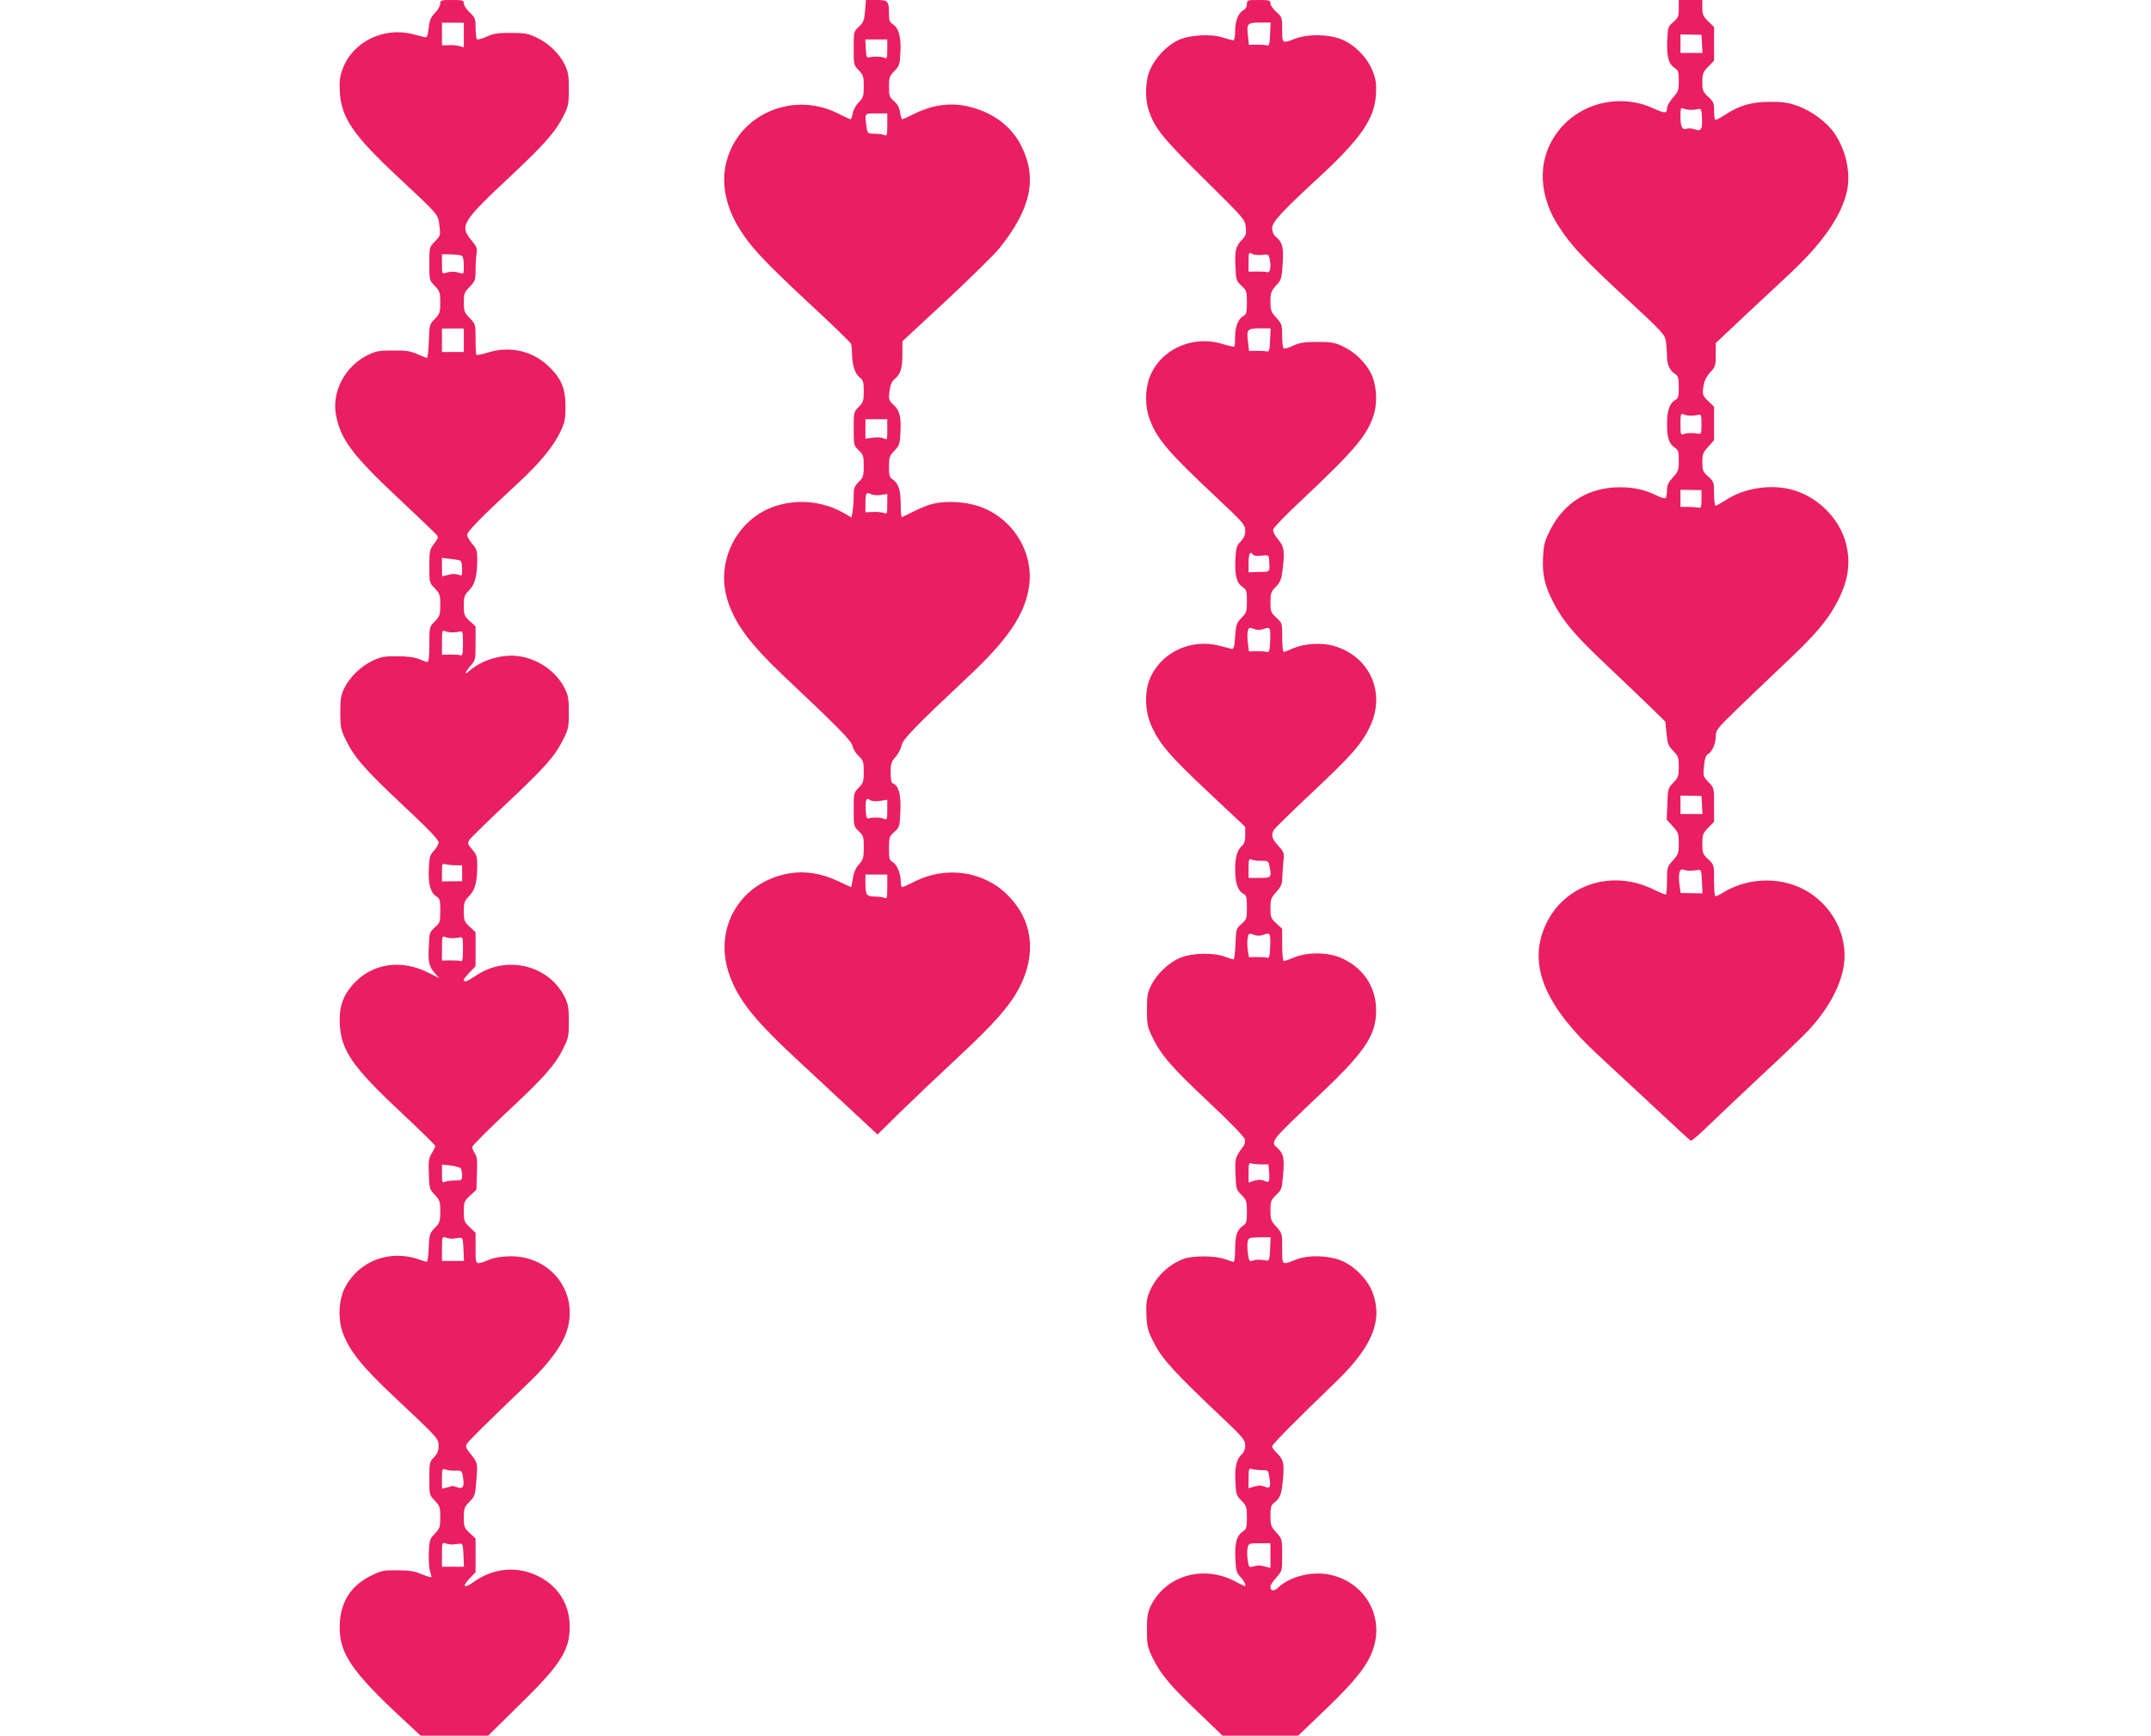
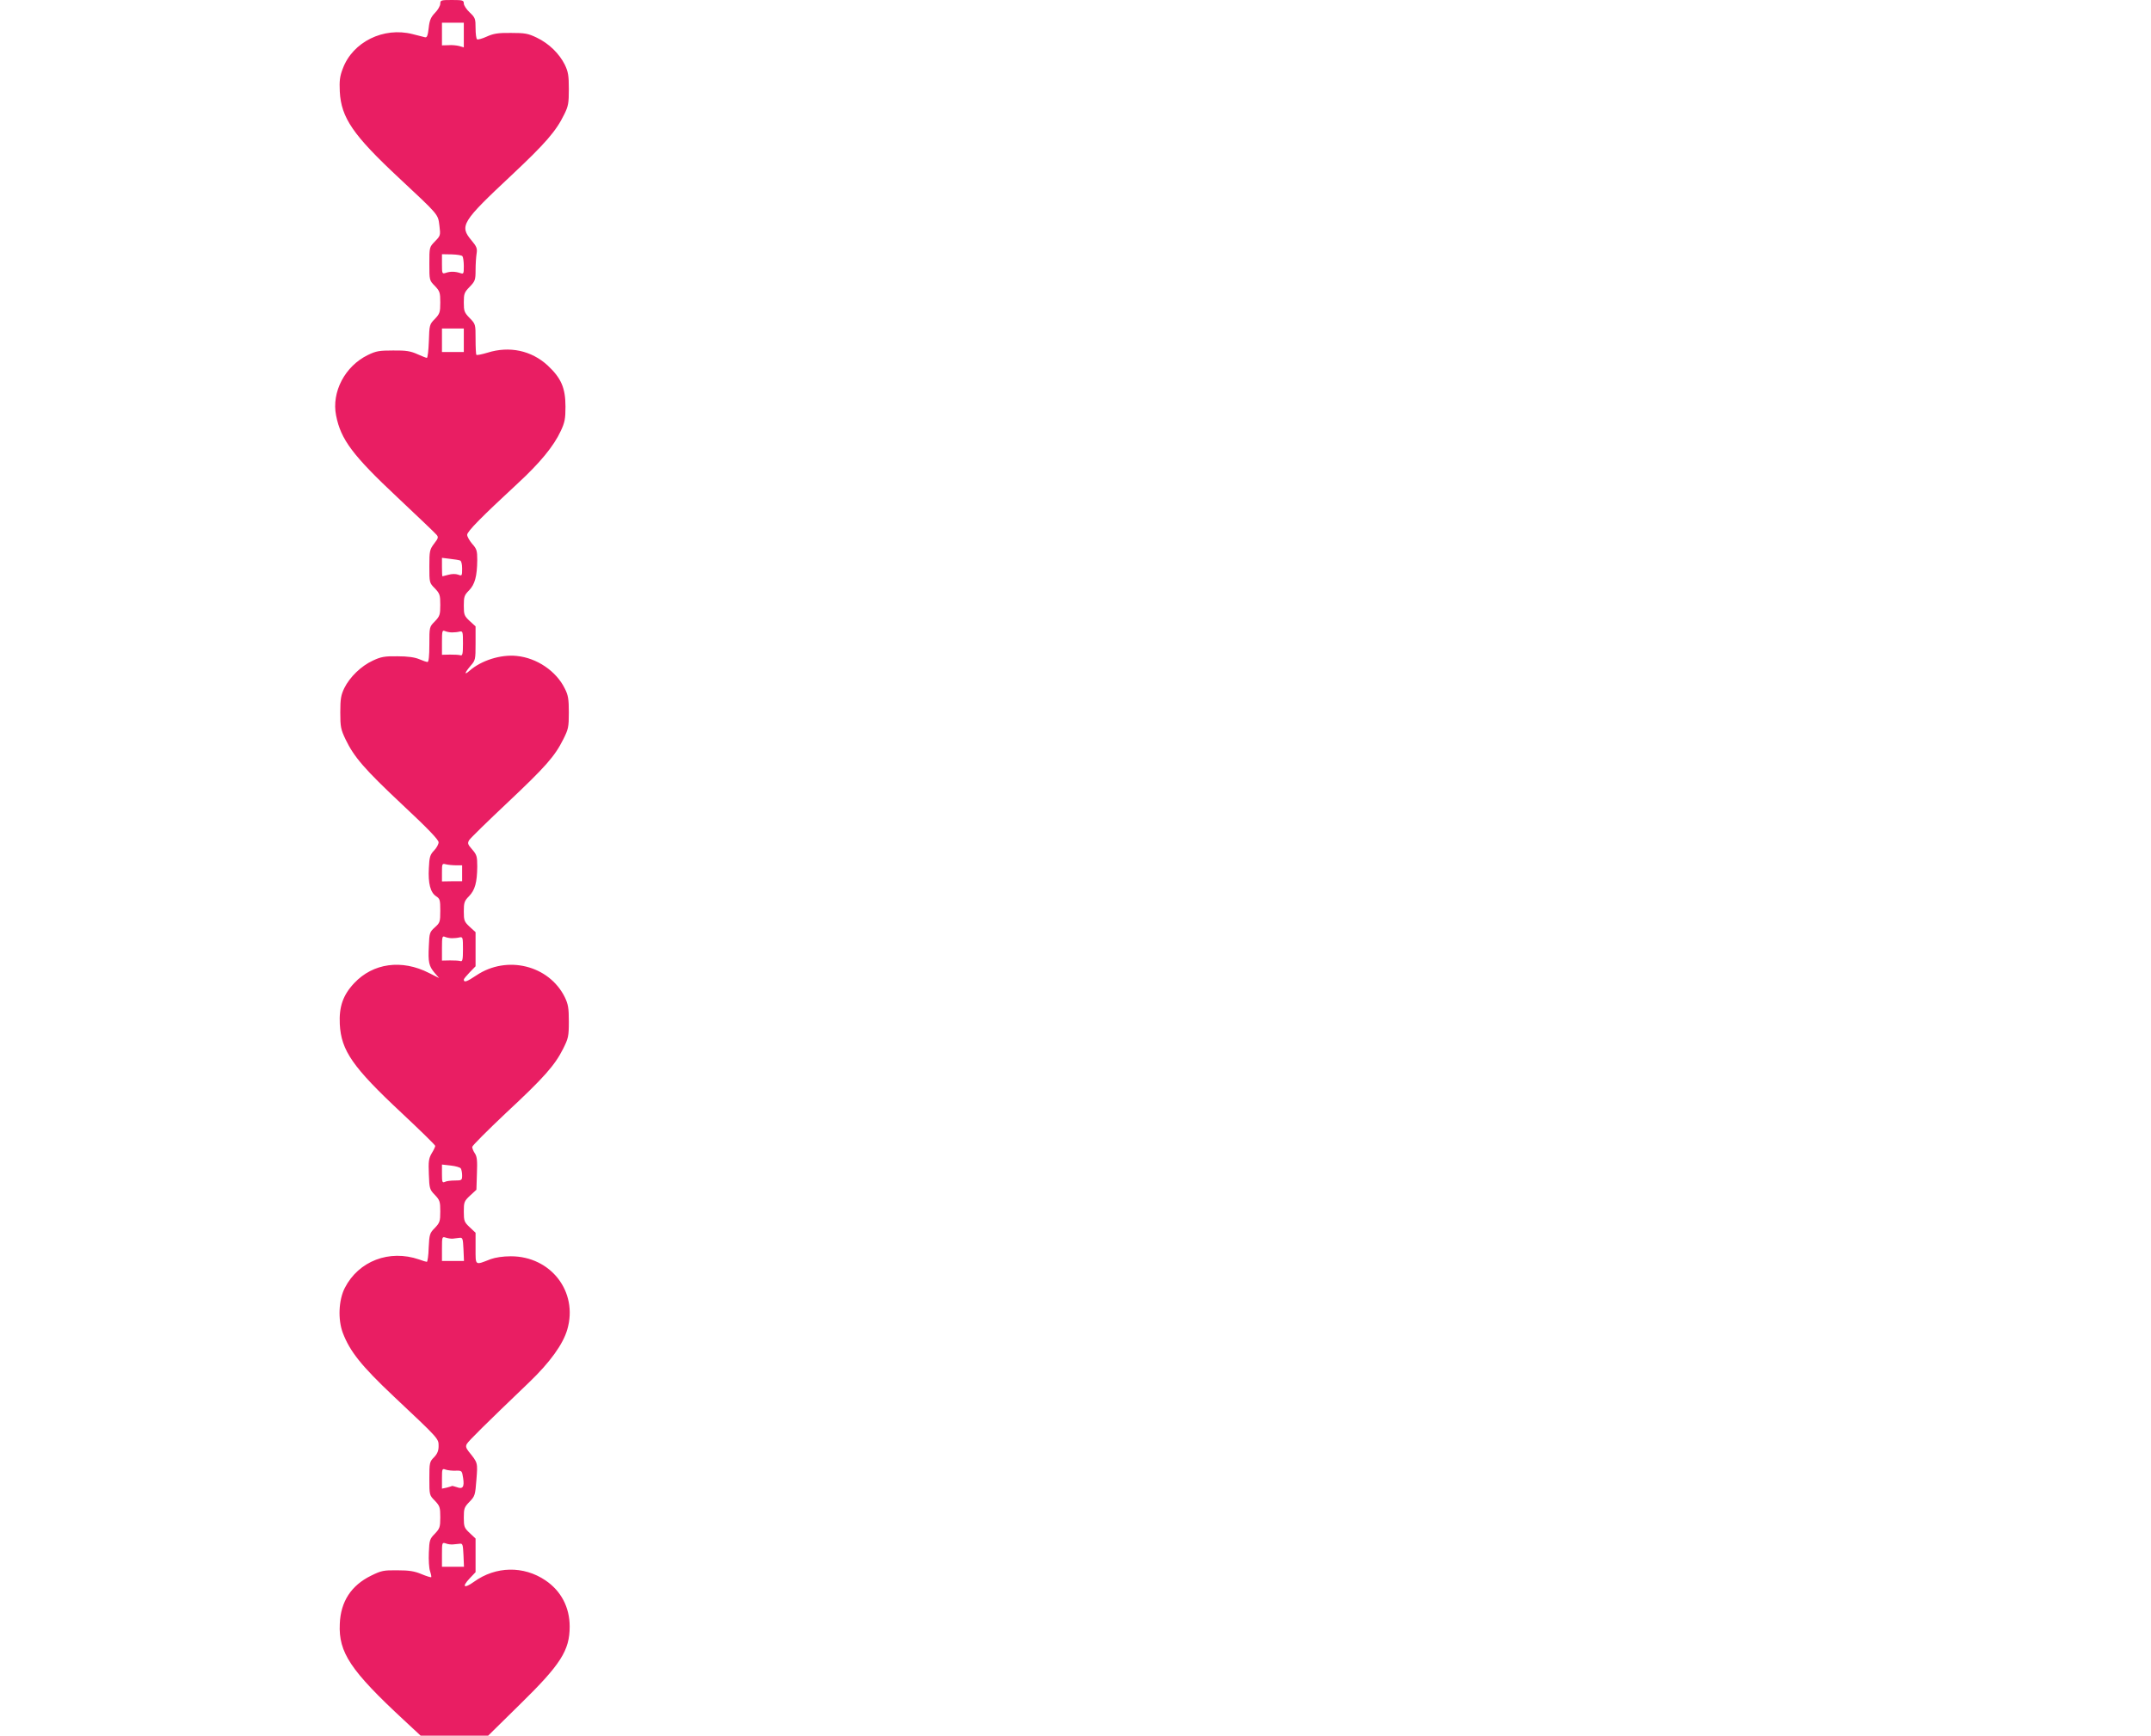
<svg xmlns="http://www.w3.org/2000/svg" version="1.0" width="1280pt" height="1033pt" viewBox="0 0 1280 1033" preserveAspectRatio="xMidYMid meet">
  <g transform="translate(0,1033) scale(0.1,-0.1)" fill="#e91e63" stroke="none">
    <path d="M2620 10308 c0 -12 -14 -37 -31 -54 -25 -26 -33 -44 -38 -91 -5 -44 -10 -57 -21 -55 -8 2 -42 11 -75 19 -172 44 -356 -46 -415 -205 -18 -46 -21 -73 -18 -137 8 -156 80 -260 351 -513 242 -226 233 -216 242 -286 7 -57 6 -59 -27 -93 -33 -34 -33 -34 -33 -133 0 -98 0 -99 33 -132 29 -31 32 -39 32 -98 0 -59 -3 -67 -32 -98 -32 -32 -33 -36 -36 -133 -2 -54 -7 -99 -12 -99 -4 0 -29 10 -56 22 -40 18 -67 23 -144 22 -83 0 -102 -3 -151 -27 -136 -66 -217 -220 -189 -360 28 -143 99 -238 368 -490 119 -112 223 -211 230 -220 12 -14 10 -21 -15 -53 -26 -35 -28 -43 -28 -135 0 -97 0 -98 33 -131 29 -31 32 -39 32 -98 0 -59 -3 -67 -32 -98 -33 -33 -33 -33 -33 -138 0 -70 -4 -104 -11 -104 -6 0 -29 8 -50 17 -26 11 -68 17 -129 17 -77 1 -98 -3 -147 -26 -69 -32 -136 -97 -169 -163 -20 -42 -24 -64 -24 -145 0 -86 3 -101 31 -160 51 -106 112 -177 339 -390 150 -140 215 -208 215 -223 0 -11 -12 -34 -27 -49 -24 -25 -28 -39 -31 -105 -5 -90 9 -145 43 -167 23 -15 25 -23 25 -86 0 -67 -2 -72 -32 -99 -31 -28 -33 -33 -36 -110 -5 -98 0 -120 34 -161 l27 -31 -60 30 c-162 83 -333 59 -445 -60 -67 -71 -91 -141 -86 -244 8 -158 77 -257 368 -529 110 -103 200 -191 200 -196 0 -5 -9 -25 -21 -44 -18 -31 -20 -49 -17 -125 3 -86 5 -91 36 -123 29 -31 32 -39 32 -98 0 -59 -3 -67 -32 -98 -31 -31 -33 -38 -37 -118 -1 -46 -7 -84 -11 -84 -4 0 -25 6 -46 14 -177 61 -360 -9 -442 -169 -37 -72 -42 -188 -12 -268 42 -110 110 -196 303 -378 270 -254 267 -251 267 -295 0 -28 -7 -46 -27 -67 -27 -27 -28 -33 -28 -127 0 -98 0 -99 33 -132 29 -31 32 -39 32 -98 0 -59 -3 -67 -32 -98 -31 -31 -33 -39 -36 -112 -2 -44 1 -94 7 -111 6 -18 9 -34 7 -36 -2 -2 -28 6 -57 18 -42 18 -75 23 -144 23 -83 1 -96 -2 -157 -32 -118 -58 -181 -154 -186 -287 -8 -170 64 -278 382 -573 l99 -92 201 0 201 0 191 188 c240 235 294 319 294 461 0 115 -51 212 -144 275 -130 88 -296 85 -425 -8 -60 -43 -75 -32 -26 20 l35 37 0 100 0 100 -35 33 c-32 30 -35 37 -35 92 0 54 3 62 34 94 32 33 34 39 41 131 8 103 9 100 -46 168 -16 21 -19 31 -11 45 10 18 105 112 371 367 124 119 202 227 227 315 65 224 -98 435 -336 435 -47 0 -92 -7 -120 -17 -95 -37 -90 -41 -90 64 l0 93 -35 33 c-32 30 -35 37 -35 93 0 56 2 62 37 95 l38 35 3 96 c3 75 1 101 -12 120 -9 13 -16 31 -16 39 0 7 91 98 201 202 225 209 291 284 340 382 31 62 34 74 34 162 0 81 -4 103 -24 145 -94 190 -344 252 -526 130 -58 -39 -75 -44 -75 -25 0 4 16 23 35 43 l35 36 0 102 0 101 -35 32 c-32 30 -35 37 -35 91 0 52 3 63 31 91 36 37 48 83 49 176 0 61 -3 71 -30 102 -27 31 -29 37 -18 56 7 11 109 111 226 221 229 216 283 277 334 379 30 60 33 72 33 160 0 79 -4 103 -24 142 -51 104 -166 182 -286 194 -96 10 -212 -27 -282 -89 -33 -29 -28 -11 7 30 29 33 30 37 30 134 l0 101 -35 32 c-32 30 -35 37 -35 91 0 53 3 63 31 91 35 36 48 84 49 181 0 55 -3 66 -30 96 -16 19 -30 43 -30 54 0 20 86 107 302 307 130 120 213 220 255 311 24 51 28 73 28 145 0 112 -26 170 -106 245 -97 89 -227 117 -358 76 -33 -10 -63 -16 -66 -13 -3 3 -5 45 -5 94 0 88 0 89 -35 125 -32 33 -35 41 -35 93 0 52 3 60 35 93 32 33 35 41 35 99 0 35 3 79 6 98 5 31 1 42 -30 79 -73 87 -59 110 240 390 197 185 263 260 311 359 25 50 28 68 28 152 0 81 -4 103 -24 145 -33 66 -94 126 -167 161 -52 25 -70 28 -154 28 -77 1 -104 -4 -144 -22 -26 -12 -52 -19 -57 -16 -5 3 -9 33 -9 66 0 56 -2 63 -35 94 -19 18 -35 42 -35 53 0 19 -6 21 -70 21 -65 0 -70 -1 -70 -22z m140 -186 l0 -74 -27 8 c-16 4 -45 7 -65 5 l-38 -1 0 67 0 68 65 0 65 0 0 -73z m-8 -1317 c4 -5 8 -32 8 -59 0 -46 -1 -48 -22 -41 -31 10 -59 10 -85 1 -22 -7 -23 -5 -23 52 l0 59 58 -1 c31 -1 60 -5 64 -11z m8 -500 l0 -70 -65 0 -65 0 0 70 0 70 65 0 65 0 0 -70z m-22 -1311 c7 -2 12 -21 12 -48 0 -44 -1 -45 -24 -36 -15 5 -37 5 -58 -1 -18 -5 -34 -9 -35 -9 -2 0 -3 25 -3 55 l0 55 48 -6 c26 -3 53 -7 60 -10z m-48 -428 c14 0 34 2 45 5 19 4 20 -1 20 -71 0 -62 -3 -74 -15 -70 -8 3 -36 4 -62 4 l-48 -1 0 75 c0 67 2 73 18 66 9 -4 28 -8 42 -8z m23 -1386 l37 0 0 -47 0 -48 -60 0 -60 -1 0 54 c0 51 1 54 23 48 12 -3 39 -6 60 -6z m-23 -434 c14 0 34 2 45 5 19 4 20 -1 20 -71 0 -62 -3 -74 -15 -70 -8 3 -36 4 -62 4 l-48 -1 0 75 c0 67 2 73 18 66 9 -4 28 -8 42 -8z m52 -1370 c4 -6 8 -25 8 -41 0 -29 -2 -31 -42 -31 -24 0 -51 -3 -60 -8 -16 -7 -18 -2 -18 47 l0 56 53 -6 c28 -3 55 -11 59 -17z m-47 -418 c11 2 29 3 40 5 18 2 20 -5 23 -68 l3 -70 -66 0 -65 0 0 73 c0 72 1 73 23 66 12 -4 31 -7 42 -6z m17 -1381 c37 1 37 0 44 -44 8 -53 -2 -68 -38 -54 -14 5 -28 8 -29 7 -2 -2 -16 -6 -31 -10 l-28 -6 0 60 c0 59 1 61 23 53 12 -4 39 -7 59 -6z m-17 -439 c11 1 29 3 40 4 18 3 20 -4 23 -67 l3 -70 -66 0 -65 0 0 73 c0 72 1 73 23 66 12 -5 31 -7 42 -6z" />
-     <path d="M5148 10265 c-5 -56 -10 -69 -37 -94 -31 -29 -31 -30 -31 -129 0 -98 1 -101 30 -130 27 -28 30 -37 30 -95 0 -59 -3 -68 -29 -95 -16 -16 -33 -45 -36 -65 -4 -21 -10 -37 -14 -37 -3 0 -36 16 -73 34 -260 132 -575 6 -659 -265 -40 -127 -18 -268 61 -404 69 -116 144 -198 411 -447 141 -131 260 -245 263 -254 3 -9 6 -34 6 -57 1 -68 17 -120 44 -142 23 -18 26 -28 26 -84 0 -56 -3 -66 -30 -93 -29 -29 -30 -32 -30 -130 0 -98 1 -100 30 -128 27 -26 30 -34 30 -93 0 -59 -3 -68 -30 -95 -26 -26 -30 -38 -30 -84 0 -29 -3 -70 -6 -91 l-7 -37 -41 24 c-169 99 -391 90 -538 -22 -148 -113 -213 -308 -162 -483 43 -147 133 -269 347 -471 321 -303 395 -378 401 -410 3 -16 19 -42 36 -58 27 -26 30 -34 30 -93 0 -59 -3 -68 -30 -95 -29 -30 -30 -33 -30 -130 0 -98 1 -101 30 -129 28 -26 30 -33 30 -97 0 -61 -3 -72 -29 -101 -20 -23 -31 -49 -36 -84 -4 -28 -8 -51 -10 -51 -2 0 -36 16 -76 35 -101 47 -197 63 -291 47 -291 -49 -455 -323 -359 -599 55 -158 152 -278 441 -544 91 -84 227 -211 303 -282 l139 -129 131 129 c73 71 226 217 341 324 219 203 312 308 371 419 105 202 81 403 -67 551 -142 144 -367 177 -554 83 -37 -19 -71 -34 -76 -34 -4 0 -8 16 -8 35 0 47 -23 101 -49 115 -18 9 -21 20 -21 80 0 66 2 72 32 99 31 28 32 31 36 123 4 98 -10 152 -44 165 -10 4 -14 22 -14 65 0 53 4 65 30 94 16 18 32 49 35 68 7 36 81 112 402 414 229 215 327 359 355 521 35 206 -90 415 -292 486 -69 24 -158 33 -235 24 -63 -8 -94 -20 -227 -87 -5 -2 -8 30 -8 71 0 88 -13 130 -46 152 -21 14 -24 23 -24 77 0 56 3 65 32 95 29 30 33 41 36 103 6 97 -4 137 -40 170 -29 27 -31 32 -25 81 5 39 13 58 31 73 35 29 46 65 46 151 l0 74 263 244 c144 135 285 273 313 308 189 235 228 417 132 610 -61 121 -174 204 -324 237 -102 22 -207 7 -308 -43 -39 -19 -74 -35 -77 -35 -4 0 -9 19 -13 41 -4 28 -16 50 -36 67 -27 24 -30 32 -30 86 0 54 3 63 32 93 30 31 33 40 36 110 5 90 -9 145 -43 167 -20 13 -25 25 -25 59 0 82 -5 87 -75 87 l-62 0 -5 -65z m132 -229 c0 -52 -2 -57 -17 -50 -20 8 -58 10 -88 3 -18 -4 -20 2 -23 51 l-3 55 66 0 65 0 0 -59z m0 -450 c0 -61 -2 -67 -17 -60 -10 5 -37 8 -59 8 -42 1 -42 1 -48 45 -11 79 -13 76 59 76 l65 0 0 -69z m0 -1814 c0 -61 -1 -62 -21 -51 -13 6 -39 8 -65 4 l-44 -6 0 58 0 58 65 0 65 0 0 -63z m-39 -388 l39 6 0 -61 c0 -55 -2 -60 -17 -53 -10 5 -39 8 -65 7 l-48 -2 0 53 c0 61 5 69 33 55 11 -6 37 -8 58 -5z m-6 -1821 l45 7 0 -61 c0 -55 -2 -60 -17 -53 -20 9 -69 11 -93 3 -12 -3 -16 7 -18 45 -4 63 3 83 23 66 10 -8 31 -11 60 -7z m45 -512 c0 -66 -2 -72 -17 -65 -10 5 -37 8 -60 8 -47 1 -53 9 -53 86 l0 45 65 0 65 0 0 -74z" />
-     <path d="M7420 10305 c0 -14 -8 -29 -20 -35 -31 -17 -50 -64 -50 -125 0 -32 -4 -55 -11 -55 -5 0 -33 7 -60 16 -75 25 -208 16 -274 -18 -66 -34 -128 -100 -159 -168 -31 -66 -35 -172 -10 -247 36 -107 80 -162 329 -408 241 -238 243 -240 248 -287 4 -42 1 -51 -24 -77 -36 -38 -42 -63 -37 -161 3 -76 5 -82 36 -111 30 -28 32 -34 32 -99 0 -59 -3 -71 -20 -80 -31 -16 -50 -64 -50 -123 0 -29 -2 -56 -5 -59 -3 -3 -34 3 -68 14 -179 57 -374 -32 -436 -198 -28 -73 -28 -175 0 -248 45 -121 108 -195 412 -480 146 -138 157 -150 157 -184 0 -26 -8 -44 -27 -65 -25 -25 -28 -37 -32 -113 -3 -94 8 -134 45 -159 21 -14 24 -23 24 -82 0 -62 -2 -70 -32 -100 -29 -30 -33 -41 -38 -111 -4 -61 -8 -76 -20 -74 -8 2 -42 11 -75 19 -174 45 -355 -45 -416 -206 -31 -83 -24 -194 17 -281 50 -105 111 -175 338 -388 l216 -203 0 -48 c0 -32 -5 -53 -16 -62 -31 -26 -44 -68 -44 -144 0 -81 16 -127 50 -145 17 -9 20 -21 20 -80 0 -67 -2 -72 -32 -99 -32 -28 -33 -32 -36 -120 -2 -50 -7 -91 -12 -91 -4 0 -27 7 -51 16 -67 25 -191 23 -262 -5 -69 -27 -143 -96 -177 -166 -21 -42 -25 -64 -25 -145 0 -86 3 -101 31 -160 52 -108 112 -178 333 -386 124 -116 214 -209 218 -223 3 -13 1 -31 -6 -40 -52 -71 -52 -73 -49 -168 3 -88 4 -93 36 -125 30 -31 32 -39 32 -101 0 -59 -3 -68 -23 -82 -35 -23 -47 -58 -47 -140 0 -41 -4 -75 -9 -75 -5 0 -28 7 -52 16 -58 21 -191 22 -247 1 -94 -36 -170 -112 -207 -209 -13 -36 -16 -67 -13 -130 4 -74 9 -92 49 -168 47 -91 123 -174 412 -447 115 -109 127 -125 127 -156 0 -21 -7 -41 -19 -51 -33 -30 -43 -71 -40 -160 4 -80 6 -87 37 -118 30 -31 32 -39 32 -101 0 -59 -3 -68 -24 -82 -37 -25 -48 -65 -45 -159 4 -76 7 -88 32 -113 25 -27 37 -59 19 -51 -4 2 -32 15 -62 31 -188 93 -404 27 -492 -150 -19 -40 -23 -64 -23 -143 0 -86 3 -101 32 -163 47 -98 103 -166 270 -325 l148 -142 225 0 225 0 166 159 c176 169 245 257 279 353 71 202 -53 409 -267 448 -104 18 -227 -14 -295 -77 -27 -26 -48 -24 -48 4 0 9 16 33 35 54 35 39 35 40 35 134 0 94 0 95 -35 134 -32 35 -35 44 -35 99 0 52 3 63 23 79 36 28 44 51 52 144 8 93 2 115 -42 156 -12 12 -23 28 -23 35 0 11 130 143 382 386 214 207 278 363 216 529 -29 79 -112 162 -193 193 -75 28 -188 31 -255 6 -95 -37 -90 -40 -90 63 0 90 0 91 -35 130 -32 35 -35 44 -35 98 0 54 3 61 34 91 32 30 35 37 41 117 9 99 3 129 -30 159 -47 44 -57 31 267 339 263 250 325 349 316 507 -8 128 -80 230 -203 287 -79 36 -201 38 -283 5 -29 -12 -57 -22 -62 -22 -6 0 -10 41 -10 96 l0 96 -35 32 c-32 30 -35 37 -35 90 0 53 3 62 35 97 25 28 35 49 35 72 0 17 3 62 6 98 7 65 6 66 -30 106 -37 42 -43 61 -26 93 5 10 109 111 230 225 236 222 293 287 343 392 95 203 -3 418 -217 479 -74 21 -175 14 -242 -15 -26 -12 -50 -21 -55 -21 -5 0 -9 39 -9 86 0 86 0 86 -35 118 -32 30 -35 37 -35 91 0 53 3 63 32 92 25 26 33 45 39 91 15 121 12 147 -25 191 -23 28 -32 47 -29 61 3 11 76 87 162 167 327 308 400 394 438 522 21 73 14 173 -18 237 -31 65 -98 130 -167 162 -49 23 -70 27 -152 27 -77 0 -104 -4 -144 -22 -26 -13 -52 -20 -57 -17 -5 3 -9 36 -9 75 0 65 -2 71 -35 108 -31 35 -35 44 -35 96 0 51 4 62 33 95 32 34 34 42 40 130 6 99 -1 128 -42 162 -13 11 -21 30 -21 49 0 37 55 97 265 291 262 241 344 359 353 505 3 64 0 89 -19 138 -30 81 -112 164 -192 193 -77 29 -196 30 -269 2 -79 -30 -78 -30 -78 54 0 72 -1 75 -35 105 -19 17 -35 40 -35 51 0 18 -6 20 -70 20 -68 0 -70 -1 -70 -25z m138 -179 c-2 -58 -6 -70 -18 -66 -8 3 -36 4 -61 4 l-47 -1 -5 47 c-10 80 -5 85 69 86 l65 0 -3 -70z m-47 -1313 c37 5 39 4 45 -28 9 -47 2 -81 -16 -75 -8 3 -36 4 -62 4 l-48 -1 0 59 c0 57 1 58 21 47 12 -6 39 -9 60 -6z m47 -507 c-3 -65 -5 -71 -23 -67 -11 2 -39 3 -61 3 l-41 -1 -6 48 c-10 81 -6 86 69 87 l65 0 -3 -70z m-102 -1277 c4 -7 24 -9 50 -6 43 4 44 4 46 -24 5 -77 9 -72 -59 -73 l-63 -2 0 58 c0 54 10 72 26 47z m65 -442 c38 15 41 8 37 -78 -2 -52 -6 -63 -18 -59 -8 3 -36 4 -61 4 l-47 -1 -6 48 c-4 27 -4 59 -1 72 6 23 9 24 36 14 21 -8 37 -8 60 0z m-14 -1380 c38 0 41 -2 47 -30 14 -70 12 -72 -59 -72 l-65 0 0 59 c0 52 2 57 18 50 9 -5 36 -8 59 -7z m14 -440 c38 15 41 8 37 -78 -2 -52 -6 -63 -18 -59 -8 3 -36 4 -62 4 l-46 -1 -7 44 c-3 24 -4 57 0 72 6 27 8 28 36 18 21 -8 37 -8 60 0z m-16 -1367 l43 0 4 -45 c4 -60 1 -66 -28 -53 -17 8 -34 8 -59 1 l-35 -11 0 60 c0 51 2 59 16 54 9 -3 35 -6 59 -6z m53 -504 c-3 -65 -5 -71 -23 -68 -36 7 -60 6 -81 -1 -19 -7 -22 -3 -28 42 -4 28 -4 61 -1 73 5 21 12 23 71 24 l65 0 -3 -70z m-47 -1316 c36 0 37 -1 43 -45 9 -56 3 -68 -29 -53 -18 8 -35 8 -60 1 l-35 -11 0 60 c0 58 1 60 23 54 12 -3 38 -6 58 -6z m49 -509 l0 -73 -27 7 c-36 10 -43 10 -75 2 -25 -7 -27 -5 -33 37 -4 24 -4 57 -1 73 6 27 8 28 71 28 l65 0 0 -74z" />
-     <path d="M9990 10278 c0 -46 -4 -54 -32 -79 -32 -26 -33 -30 -37 -113 -3 -96 8 -136 45 -161 21 -13 24 -23 24 -77 0 -55 -3 -64 -35 -99 -20 -23 -35 -50 -35 -64 0 -31 -13 -31 -81 0 -212 97 -465 25 -589 -167 -102 -156 -91 -358 27 -538 74 -113 144 -188 384 -411 242 -224 246 -229 253 -275 3 -26 6 -64 6 -85 0 -48 16 -84 47 -104 20 -14 23 -23 23 -80 0 -54 -3 -66 -20 -75 -34 -18 -50 -64 -50 -144 0 -83 12 -118 47 -141 20 -13 23 -23 23 -77 0 -55 -3 -64 -35 -99 -28 -31 -35 -47 -35 -78 0 -22 -4 -43 -10 -46 -5 -3 -29 4 -52 16 -65 33 -135 49 -218 49 -187 0 -335 -92 -417 -258 -32 -64 -37 -85 -41 -161 -5 -102 11 -170 64 -271 57 -109 128 -193 302 -357 92 -87 211 -201 265 -253 l97 -95 7 -70 c6 -61 10 -74 40 -104 30 -31 33 -40 33 -95 0 -54 -3 -63 -32 -94 -32 -32 -33 -37 -36 -126 l-4 -94 36 -40 c33 -36 36 -44 36 -102 0 -57 -3 -66 -35 -101 -34 -38 -35 -42 -35 -117 0 -43 -3 -81 -6 -85 -3 -3 -36 10 -72 28 -263 131 -562 20 -659 -245 -82 -223 22 -458 328 -740 63 -58 210 -195 328 -305 117 -110 217 -202 223 -204 5 -2 55 41 111 96 56 54 199 189 317 300 119 110 241 228 273 262 117 127 189 260 209 384 28 182 -73 370 -245 457 -148 74 -335 64 -476 -24 -21 -14 -42 -22 -45 -19 -3 4 -6 47 -6 96 0 89 0 90 -35 123 -32 30 -35 37 -35 92 0 54 3 62 35 95 l35 36 0 101 c0 101 0 101 -33 135 -32 33 -33 36 -27 95 4 44 11 65 23 71 26 15 47 63 47 107 0 36 8 46 123 158 67 65 196 188 286 273 184 174 251 252 310 361 69 129 86 237 56 355 -40 155 -178 288 -336 324 -124 29 -276 3 -377 -64 -30 -19 -58 -35 -63 -35 -5 0 -9 32 -9 71 0 69 -1 72 -35 103 -32 29 -35 38 -35 85 0 47 4 58 35 92 l35 39 0 100 0 99 -35 34 c-33 32 -35 37 -29 83 5 36 16 59 40 87 32 34 34 42 34 106 l0 69 158 149 c86 81 210 197 276 258 197 182 313 348 346 494 25 108 -4 246 -74 348 -45 66 -140 136 -223 164 -53 19 -88 23 -163 23 -109 -1 -181 -22 -266 -78 -29 -19 -55 -32 -58 -29 -3 4 -6 29 -6 56 0 44 -4 53 -35 81 -32 30 -35 37 -35 88 0 49 4 59 35 91 l35 36 0 100 0 100 -35 34 c-30 29 -35 41 -35 81 l0 46 -70 0 -70 0 0 -52z m138 -209 l3 -54 -66 0 -65 0 0 55 0 55 62 -1 63 -1 3 -54z m-68 -393 c14 0 34 2 45 5 18 4 20 -2 23 -51 3 -70 -5 -84 -43 -70 -15 6 -37 8 -48 4 -27 -9 -37 11 -37 75 0 47 2 52 18 45 9 -4 28 -8 42 -8z m0 -1820 c14 0 34 2 45 5 18 4 20 -1 20 -56 0 -55 -2 -60 -20 -56 -35 6 -70 5 -87 -3 -16 -7 -18 -1 -18 59 0 60 2 66 18 59 9 -4 28 -8 42 -8z m65 -497 c0 -49 -2 -54 -20 -50 -11 2 -39 4 -62 4 l-43 0 0 51 0 51 62 -1 63 -1 0 -54z m3 -1820 l3 -54 -66 0 -65 0 0 55 0 55 62 -1 63 -1 3 -54z m-68 -391 c14 0 34 2 45 4 18 3 20 -3 23 -68 l3 -71 -65 1 -65 1 -7 51 c-8 65 1 98 24 88 10 -4 28 -7 42 -6z" />
  </g>
</svg>